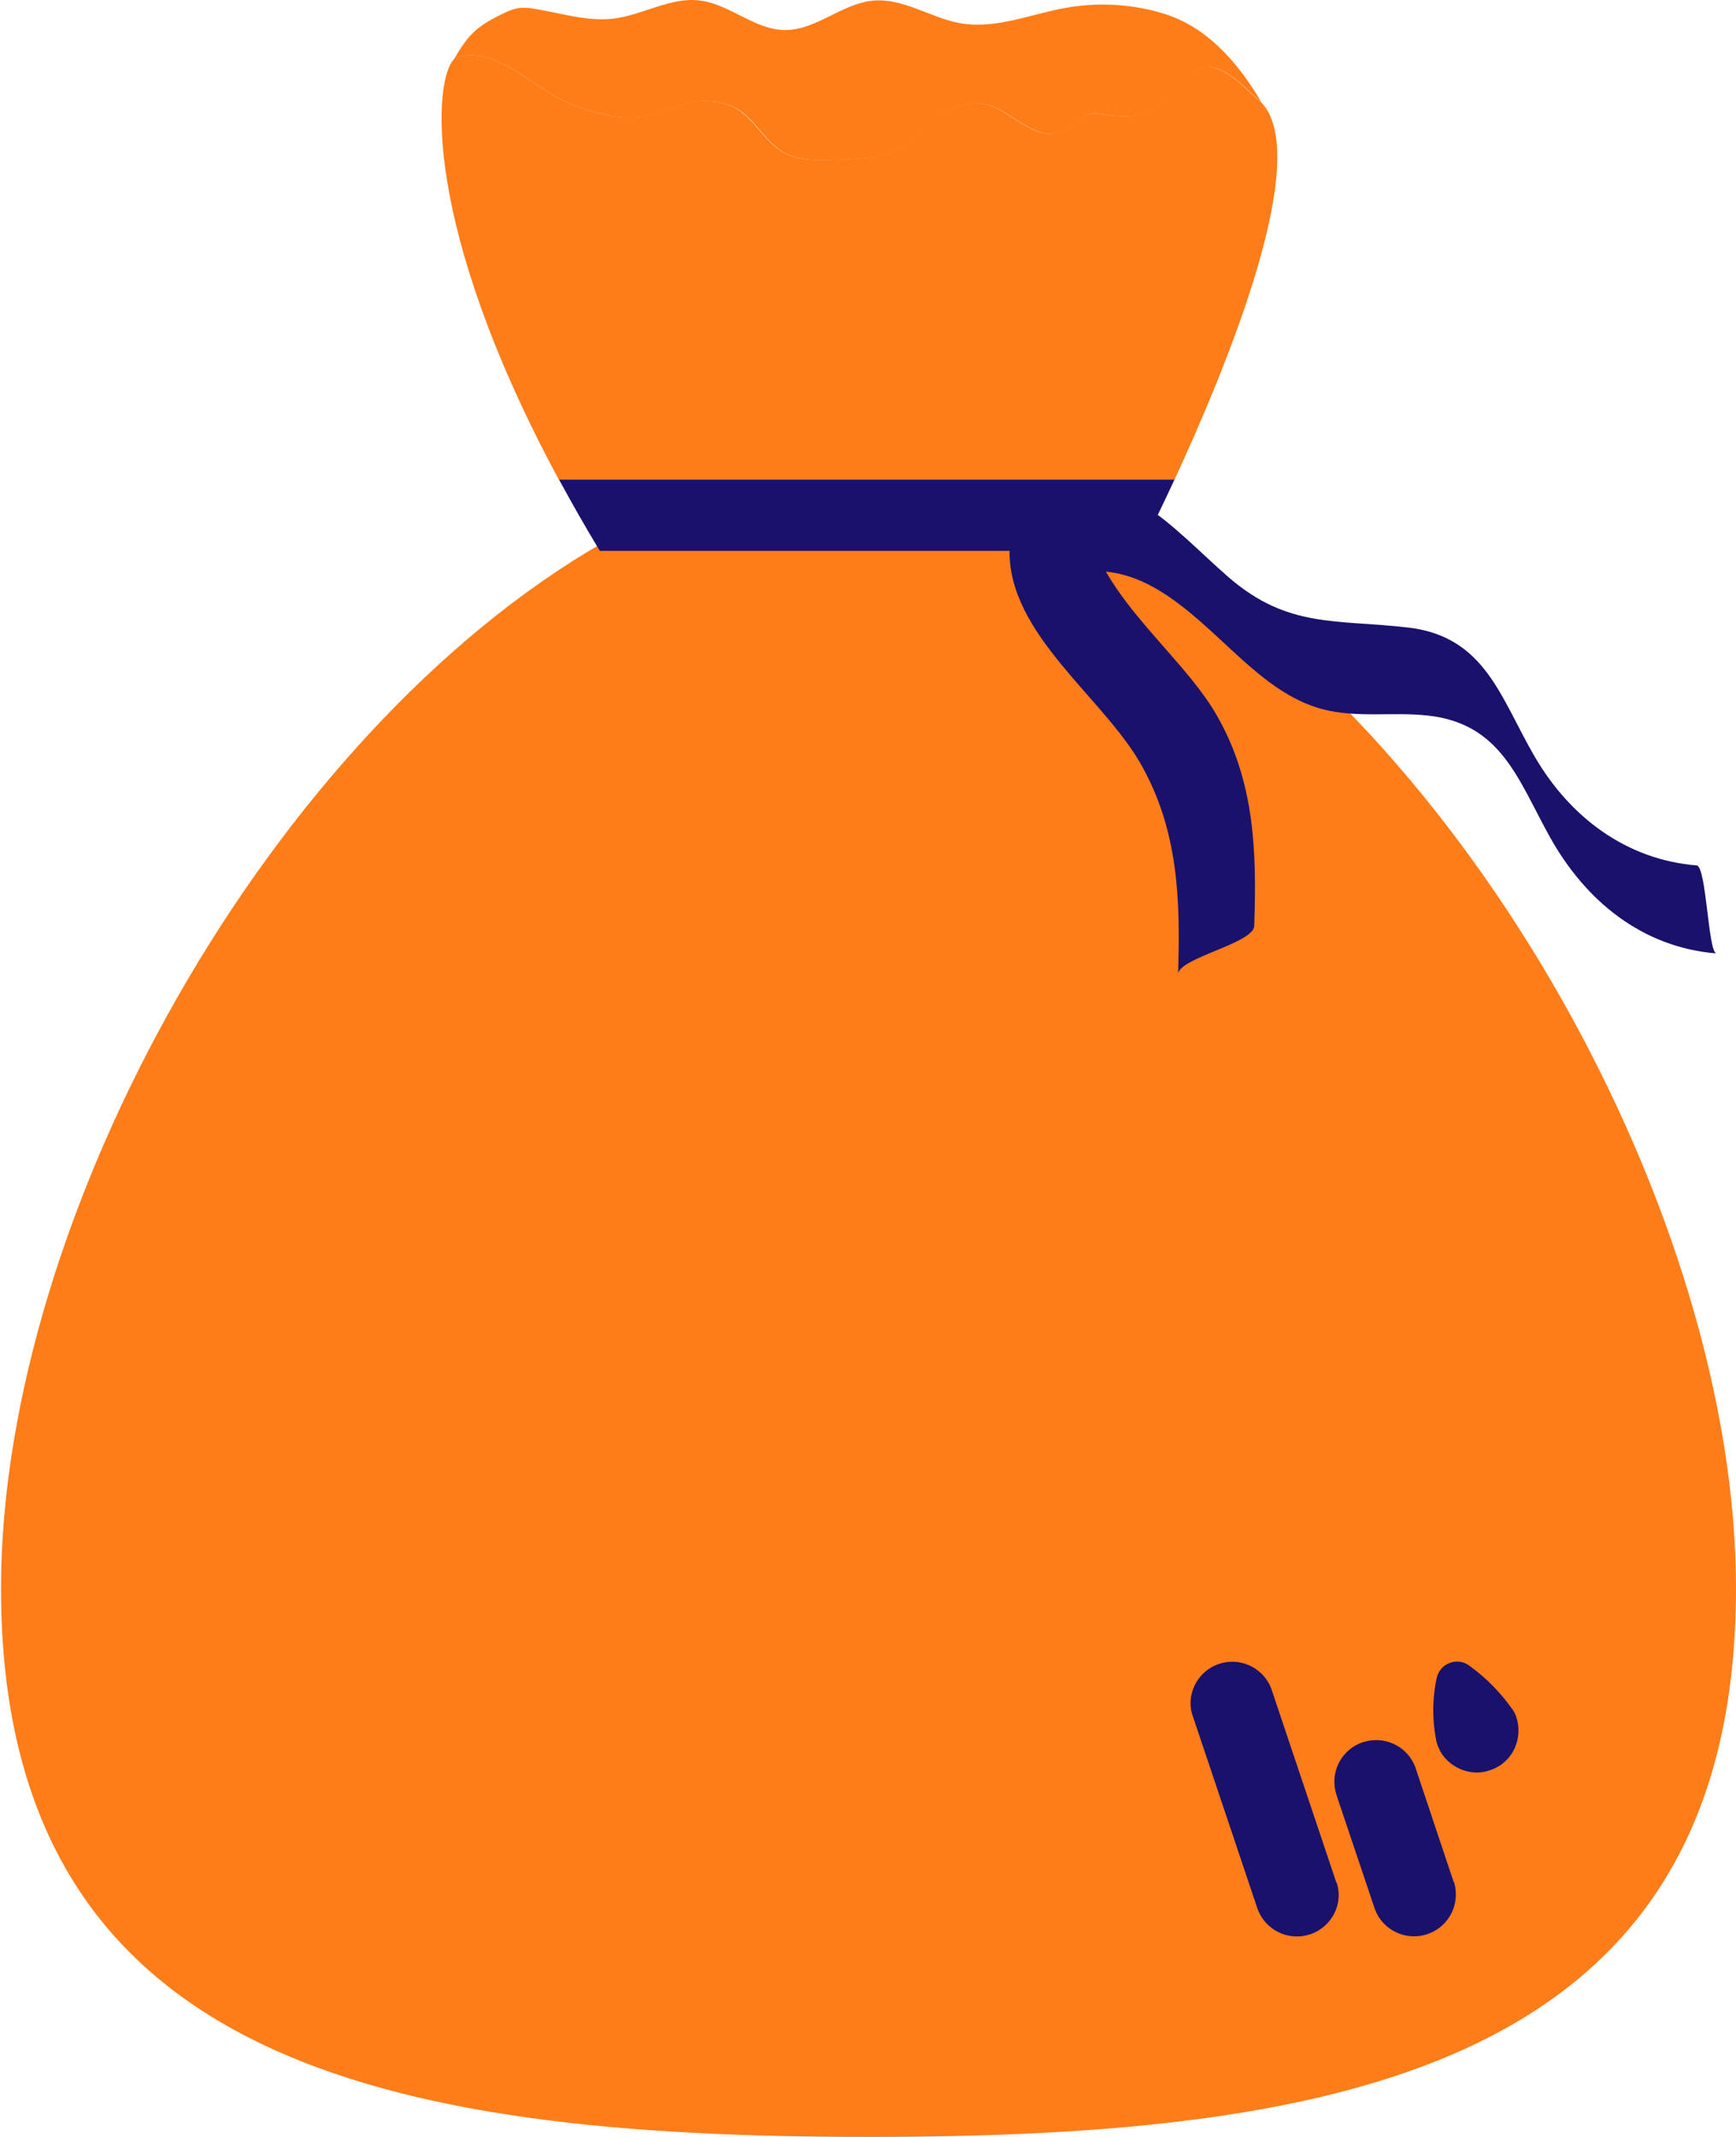
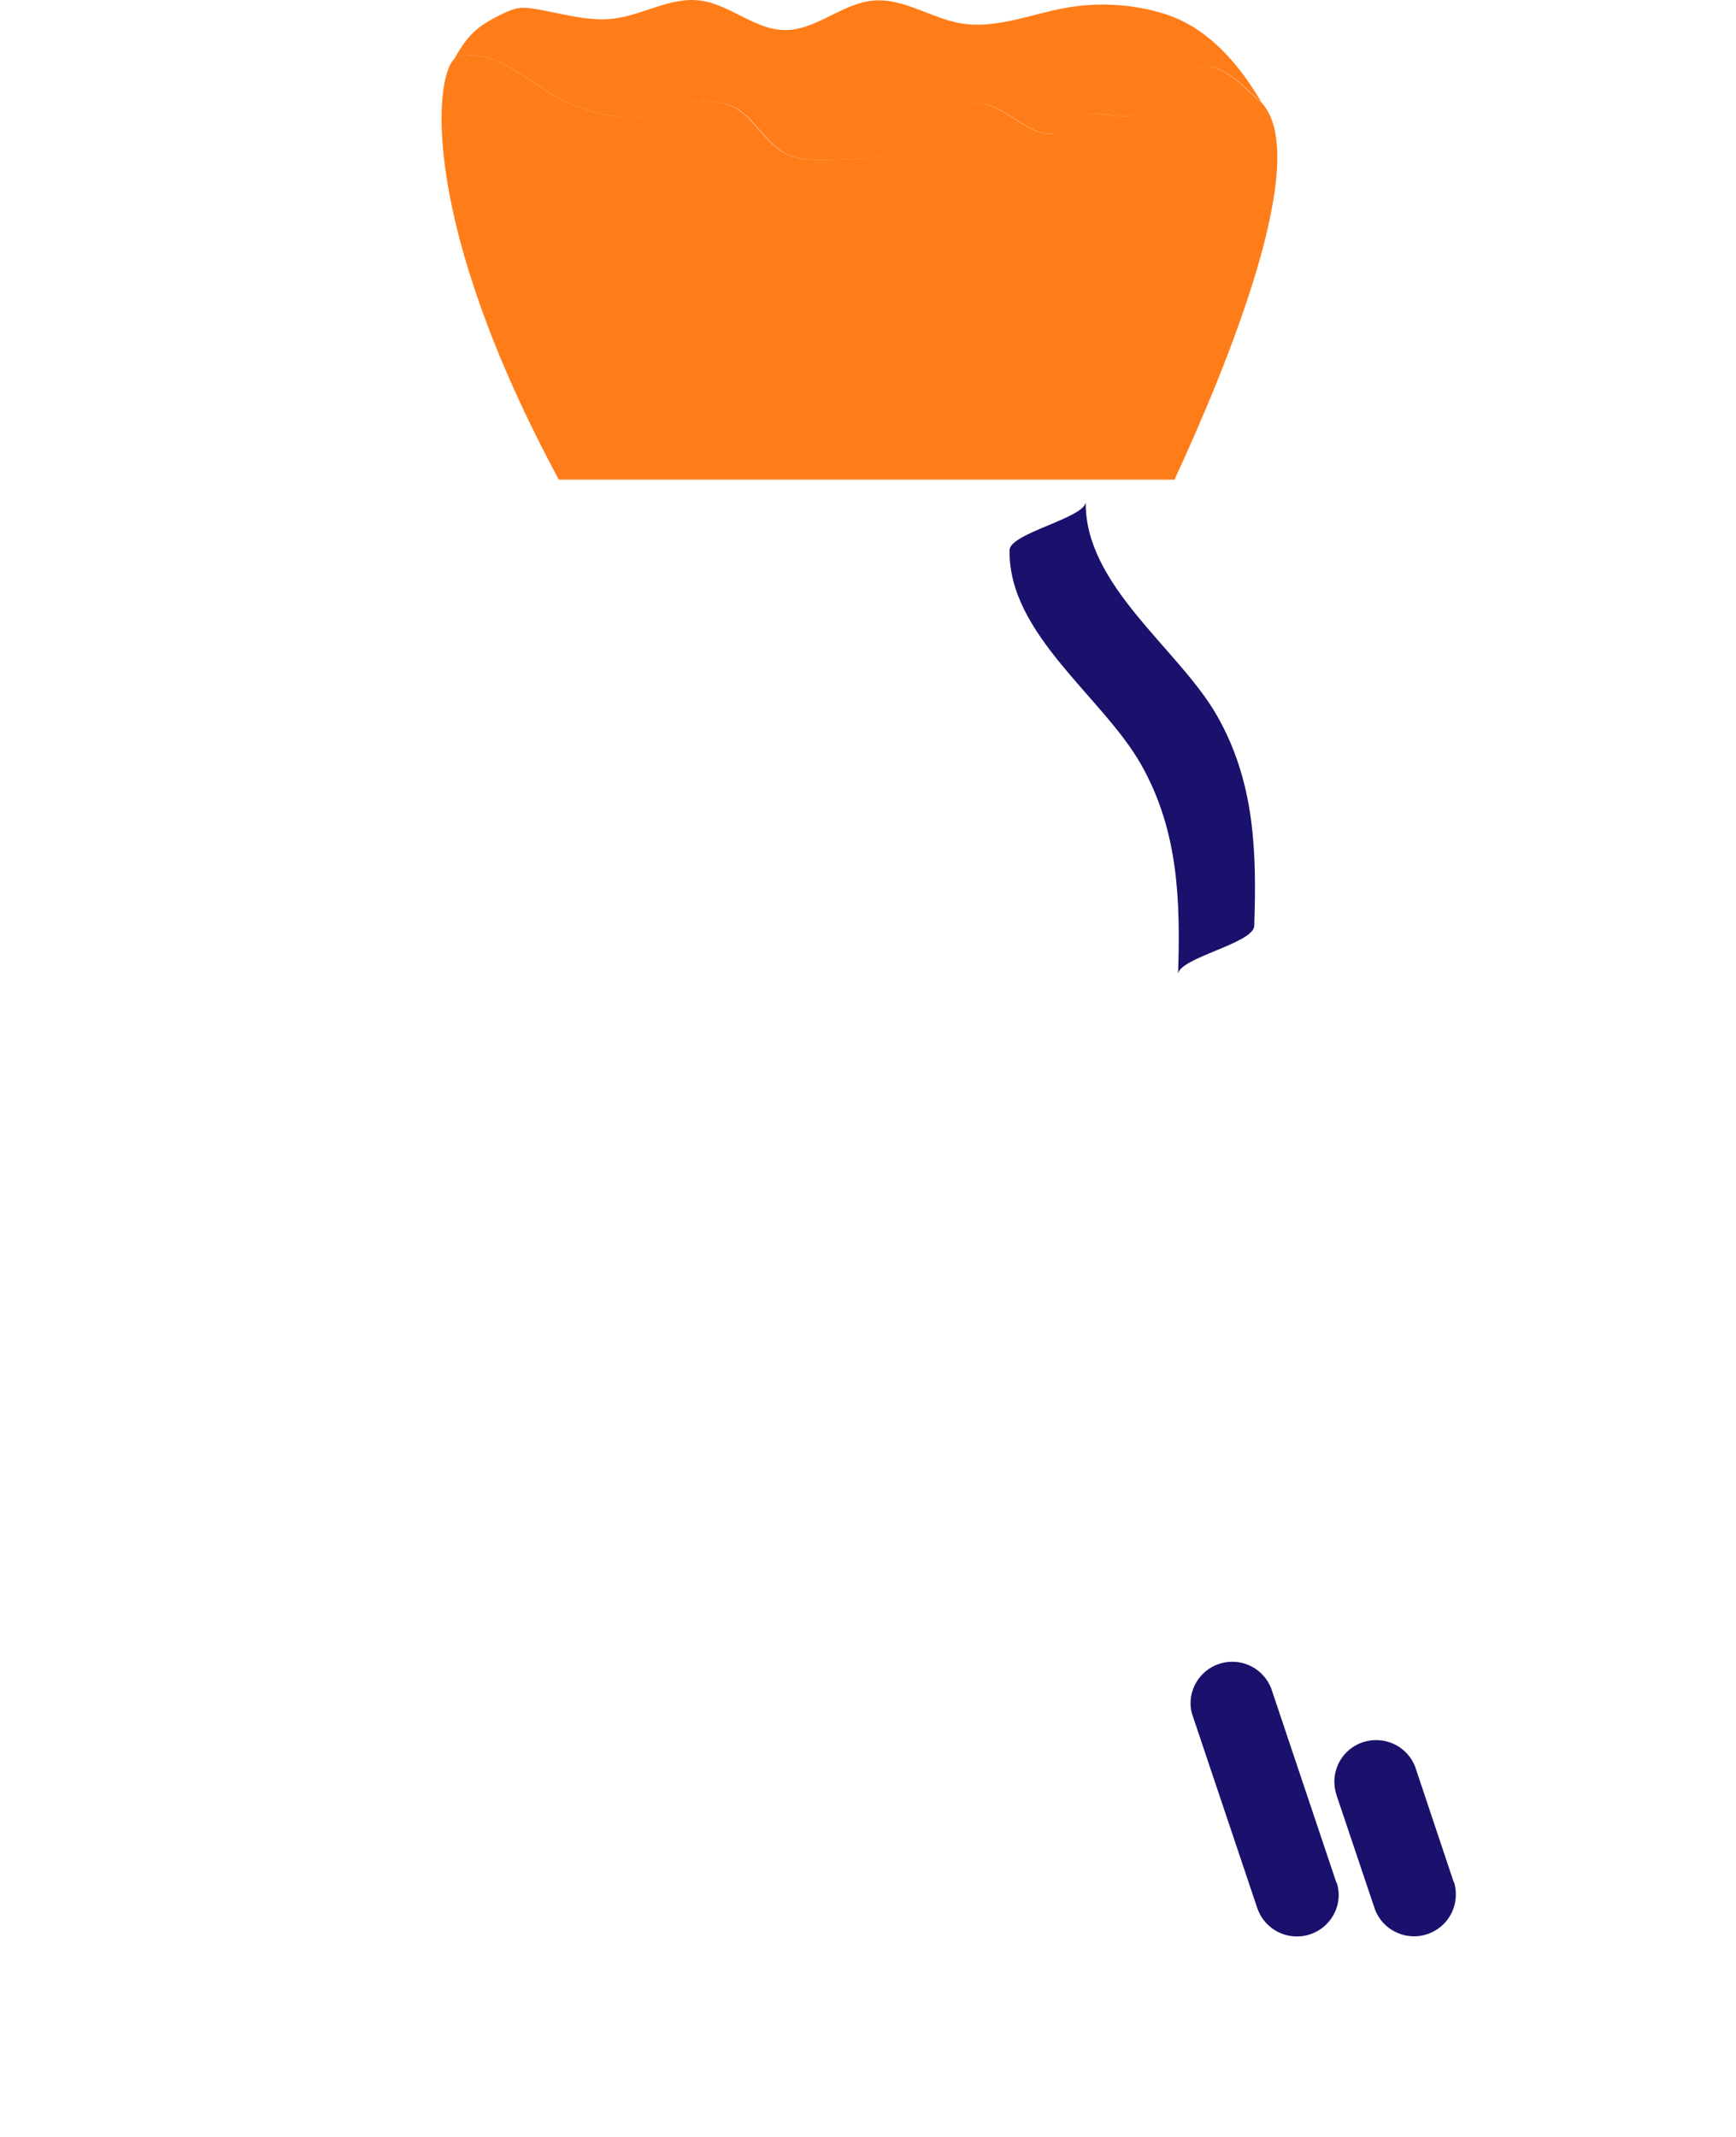
<svg xmlns="http://www.w3.org/2000/svg" width="39" height="48" viewBox="0 0 39 48" fill="none">
  <path d="M28.334 2.298C29.506 3.524 27.551 8.255 26.386 10.773H12.554C9.454 5.024 9.749 1.787 10.197 1.333C10.197 1.333 10.197 1.333 10.197 1.327C10.223 1.301 10.249 1.287 10.271 1.281C11.171 1.036 11.96 1.961 12.729 2.295C13.294 2.541 14.043 2.753 14.651 2.567C15.291 2.367 15.64 2.155 16.311 2.341C16.934 2.51 17.143 3.278 17.766 3.501C18.051 3.604 18.366 3.598 18.671 3.59C19.251 3.575 19.911 3.564 20.42 3.244C20.674 3.084 20.84 2.824 21.074 2.633C21.317 2.433 21.494 2.41 21.777 2.341C22.543 2.155 23.131 3.275 23.863 2.941C24.051 2.858 24.177 2.678 24.346 2.601C24.52 2.524 24.731 2.558 24.926 2.587C25.409 2.661 25.834 2.578 26.123 2.284C26.389 2.015 26.7 1.35 27.28 1.524C27.731 1.658 28.046 2.075 28.328 2.293L28.334 2.298Z" fill="#FF7D19" />
-   <path d="M25.492 12.174C32.997 16.474 39 27.319 39 35.679C39 46.348 30.275 47.999 19.512 47.999C8.749 47.999 0.023 46.351 0.023 35.679C0.023 27.319 6.066 16.477 13.572 12.174H25.492Z" fill="#FF7D19" />
  <path d="M12.735 2.298C11.966 1.966 11.177 1.038 10.277 1.283C10.252 1.292 10.229 1.306 10.203 1.329C10.503 0.792 10.717 0.603 11.177 0.366C11.64 0.129 11.732 0.143 12.24 0.24C12.752 0.338 13.263 0.48 13.783 0.418C14.437 0.34 15.052 -0.065 15.703 0.009C16.386 0.083 16.952 0.675 17.64 0.675C18.337 0.675 18.912 0.083 19.603 0.015C20.292 -0.054 20.917 0.412 21.597 0.526C22.383 0.655 23.163 0.315 23.949 0.175C24.64 0.052 25.363 0.086 26.04 0.275C26.543 0.415 27.446 0.775 28.337 2.295C28.054 2.075 27.743 1.66 27.291 1.526C26.714 1.352 26.4 2.018 26.134 2.286C25.843 2.583 25.42 2.663 24.937 2.589C24.743 2.56 24.532 2.52 24.357 2.603C24.186 2.68 24.063 2.86 23.874 2.943C23.143 3.275 22.552 2.158 21.789 2.343C21.506 2.415 21.329 2.435 21.086 2.635C20.852 2.826 20.686 3.083 20.432 3.246C19.923 3.566 19.26 3.578 18.683 3.592C18.38 3.6 18.063 3.606 17.777 3.503C17.154 3.28 16.946 2.509 16.323 2.343C15.649 2.16 15.3 2.369 14.663 2.569C14.052 2.758 13.303 2.543 12.737 2.3L12.735 2.298Z" fill="#FF7D19" />
  <path d="M30.02 42.281L28.558 37.924C28.395 37.507 27.96 37.261 27.517 37.341C27.075 37.421 26.752 37.801 26.746 38.25C26.746 38.358 26.763 38.467 26.803 38.567L28.24 42.844C28.38 43.281 28.815 43.553 29.272 43.487C29.726 43.421 30.066 43.035 30.075 42.578C30.075 42.481 30.06 42.384 30.032 42.293L30.026 42.287L30.02 42.281Z" fill="#1A116C" />
  <path d="M32.66 42.281L31.792 39.684C31.629 39.264 31.192 39.021 30.746 39.101C30.3 39.181 29.98 39.567 29.977 40.015C29.977 40.124 29.995 40.23 30.029 40.333L30.866 42.821C30.997 43.27 31.44 43.55 31.903 43.484C32.366 43.415 32.709 43.018 32.706 42.553C32.706 42.455 32.692 42.358 32.663 42.267V42.278L32.66 42.281Z" fill="#1A116C" />
-   <path d="M34.06 38.544L34.003 38.432C33.734 38.041 33.4 37.698 33.014 37.418C32.886 37.318 32.714 37.295 32.563 37.355C32.414 37.412 32.306 37.541 32.274 37.698C32.174 38.172 32.174 38.661 32.274 39.135C32.294 39.204 32.323 39.269 32.354 39.335C32.523 39.629 32.837 39.812 33.18 39.815C33.291 39.815 33.4 39.792 33.506 39.752C33.743 39.666 33.931 39.489 34.031 39.261C34.131 39.035 34.14 38.778 34.057 38.544H34.06Z" fill="#1A116C" />
  <path d="M22.68 12.357C22.649 14.24 24.774 15.654 25.631 17.166C26.474 18.651 26.52 20.211 26.466 21.883C26.48 21.514 28.166 21.191 28.177 20.797C28.234 19.129 28.189 17.566 27.343 16.08C26.486 14.574 24.363 13.157 24.391 11.271C24.386 11.632 22.686 11.974 22.68 12.357Z" fill="#1A116C" />
-   <path d="M23.743 12.996C25.495 12.345 26.712 13.742 27.898 14.811C28.423 15.282 28.998 15.736 29.692 15.925C30.472 16.136 31.283 15.985 32.078 16.073C33.737 16.256 34.106 17.525 34.818 18.799C35.615 20.233 36.889 21.279 38.56 21.416C38.375 21.399 38.335 19.459 38.117 19.439C36.532 19.311 35.269 18.354 34.477 16.994C33.712 15.685 33.372 14.299 31.637 14.096C30.015 13.908 28.932 14.119 27.6 12.965C26.355 11.885 25.138 10.336 23.3 11.016C23.203 11.054 23.818 12.968 23.743 12.994V12.996Z" fill="#1A116C" />
-   <path d="M12.558 10.771H26.386C25.94 11.734 25.612 12.374 25.612 12.374H13.475C13.14 11.82 12.838 11.286 12.558 10.771Z" fill="#1A116C" />
</svg>